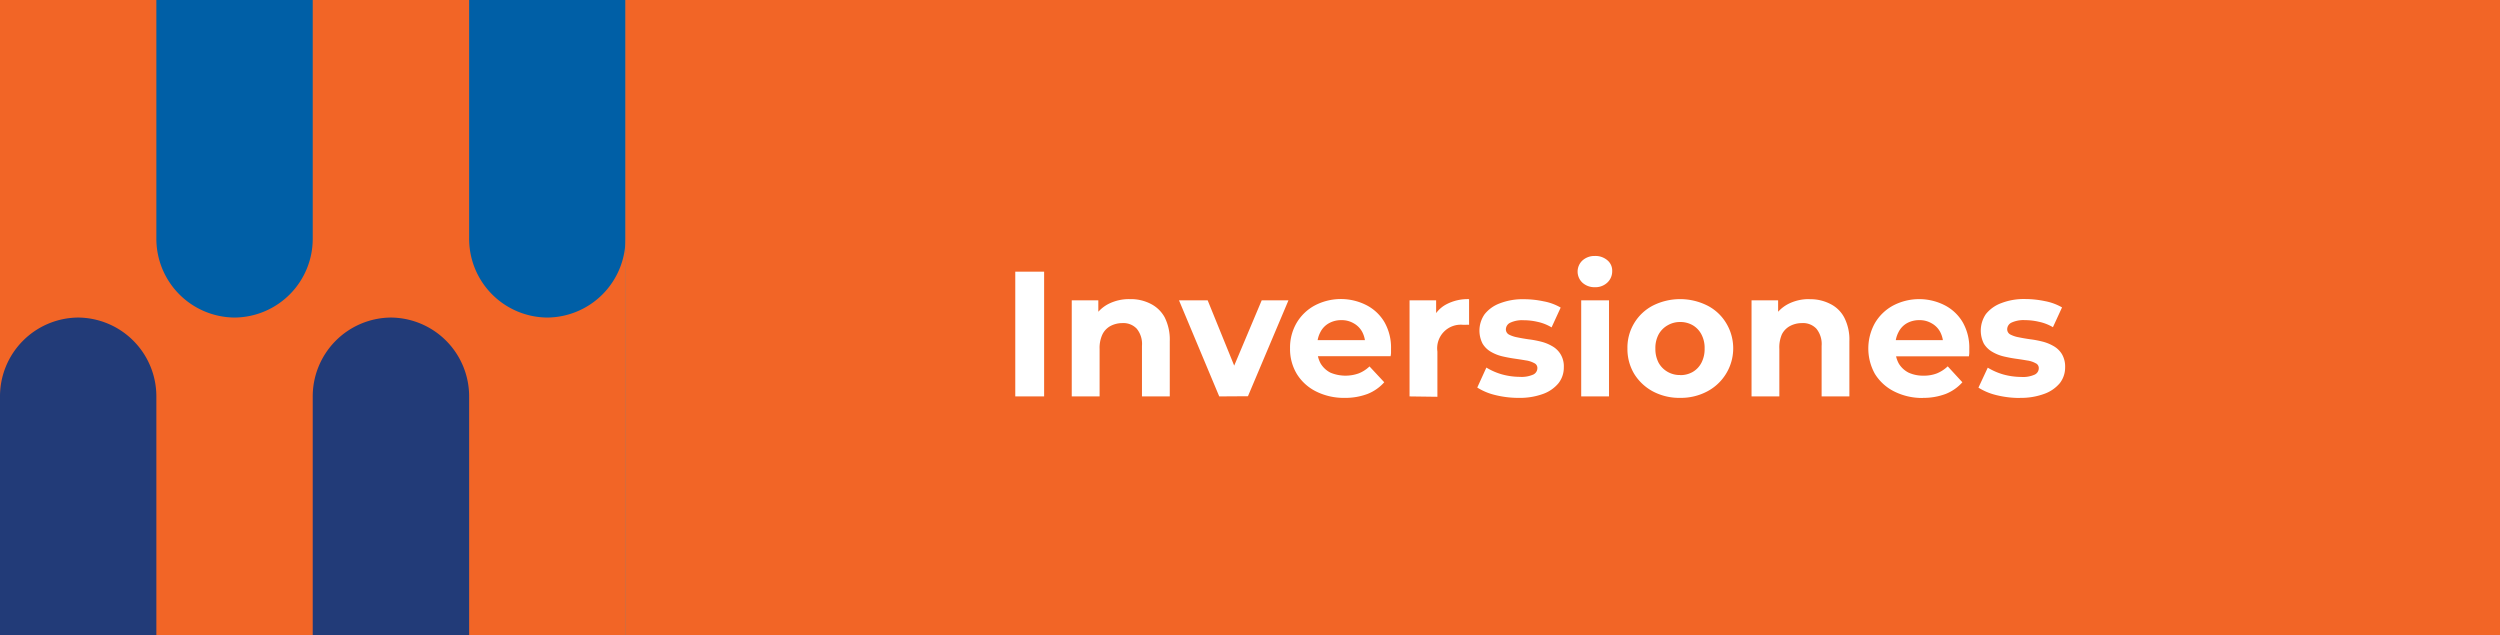
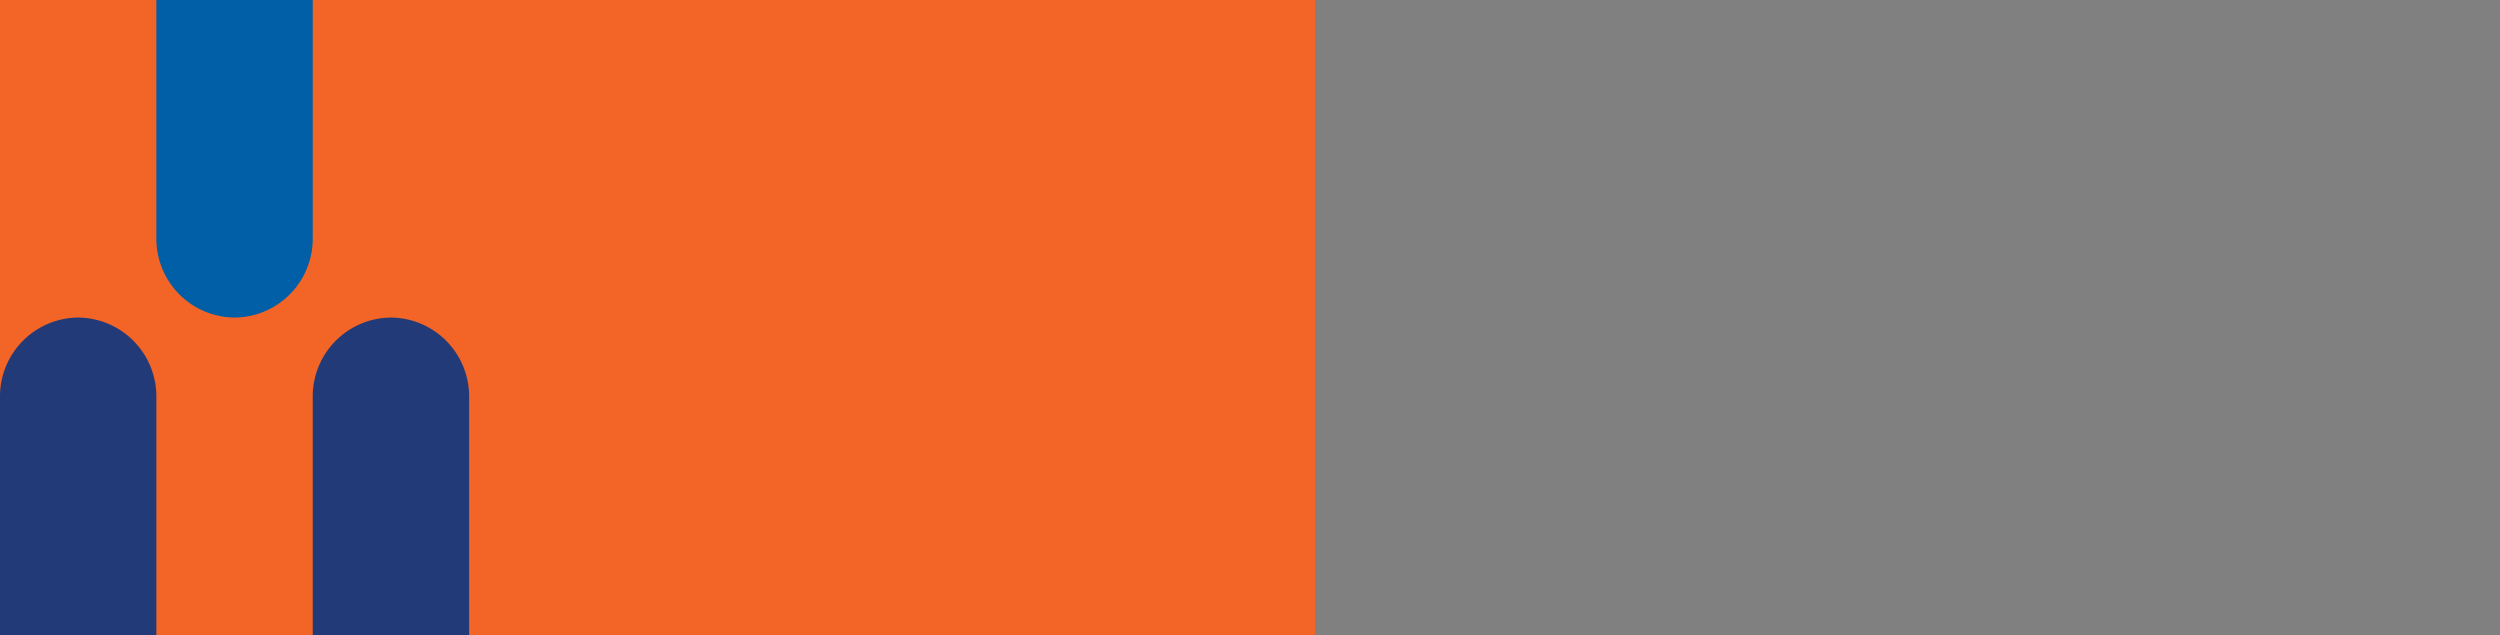
<svg xmlns="http://www.w3.org/2000/svg" viewBox="0 0 549.36 139.56">
  <rect x="0" y="0" width="549.36" height="139.56" fill="#808080" stroke="none" />
  <defs>
    <style>.cls-1{fill:none;}.cls-2{clip-path:url(#clip-path);}.cls-3{fill:#f26526;}.cls-4{fill:#223b78;}.cls-5{fill:#005fa6;}.cls-6{fill:#fff;}</style>
    <clipPath id="clip-path">
      <rect class="cls-1" width="137.46" height="139.56" />
    </clipPath>
  </defs>
  <g id="Capa_2" data-name="Capa 2">
    <g id="Capa_1-2" data-name="Capa 1">
      <g class="cls-2">
        <path class="cls-3" d="M137.45,0H0V139.56H137.45Z" />
        <path class="cls-4" d="M17.18,69.78A17.33,17.33,0,0,1,34.36,87.23v52.33H0V87.23A17.32,17.32,0,0,1,17.18,69.78Z" />
        <path class="cls-4" d="M85.91,69.78a17.33,17.33,0,0,1,17.18,17.45v52.33H68.72V87.23A17.33,17.33,0,0,1,85.91,69.78Z" />
        <path class="cls-5" d="M51.54,69.78A17.32,17.32,0,0,1,34.36,52.34V0H68.72V52.34A17.31,17.31,0,0,1,51.54,69.78Z" />
-         <path class="cls-5" d="M120.27,69.78a17.31,17.31,0,0,1-17.18-17.44V0h34.36V52.34A17.32,17.32,0,0,1,120.27,69.78Z" />
      </g>
      <rect class="cls-3" x="137.45" width="151.51" height="139.56" />
-       <rect class="cls-3" x="274.91" width="274.45" height="139.56" />
-       <path class="cls-6" d="M223.1,87.11V59.7h6.34V87.11Zm25.23-21.38a9.52,9.52,0,0,1,4.46,1,7.21,7.21,0,0,1,3.14,3,10.93,10.93,0,0,1,1.12,5.25V87.11h-6.11V76a5.29,5.29,0,0,0-1.14-3.76A4,4,0,0,0,246.67,71a5.6,5.6,0,0,0-2.62.62,4.22,4.22,0,0,0-1.79,1.85,7,7,0,0,0-.63,3.21V87.11h-6.12V66h5.84v5.84l-1.09-1.76a7.75,7.75,0,0,1,3.24-3.25A10,10,0,0,1,248.33,65.73Zm19.59,21.38L259.08,66h6.3l7.37,18.14h-3.14L277.25,66h5.88l-8.9,21.07Zm27.58.32A13.62,13.62,0,0,1,289.16,86a10.42,10.42,0,0,1-4.2-3.84,10.56,10.56,0,0,1-1.48-5.6,10.76,10.76,0,0,1,1.44-5.6,10.29,10.29,0,0,1,4-3.84,12.36,12.36,0,0,1,11.31-.08,9.77,9.77,0,0,1,4,3.76,11.26,11.26,0,0,1,1.44,5.84c0,.23,0,.51,0,.82s-.05.56-.09.82h-17.1V74.74h13.9L300,75.8a5.78,5.78,0,0,0-.66-2.86,4.71,4.71,0,0,0-1.85-1.88,5.2,5.2,0,0,0-2.74-.71,5.45,5.45,0,0,0-2.78.71A4.59,4.59,0,0,0,290.14,73a5.85,5.85,0,0,0-.68,2.89v.94a6.14,6.14,0,0,0,.75,3.06,5.38,5.38,0,0,0,2.15,2,8.62,8.62,0,0,0,6.23.15,7.35,7.35,0,0,0,2.35-1.52L304.18,84a9.65,9.65,0,0,1-3.63,2.55A13.84,13.84,0,0,1,295.5,87.43Zm14.24-.32V66h5.84v6l-.82-1.73a6.66,6.66,0,0,1,3-3.36,10.1,10.1,0,0,1,5.06-1.18v5.64a6,6,0,0,0-.69,0c-.22,0-.45,0-.68,0a5.18,5.18,0,0,0-5.59,5.88v9.94Zm24,.32a21.1,21.1,0,0,1-5.2-.63,12.93,12.93,0,0,1-3.92-1.64l2-4.39a14,14,0,0,0,3.4,1.49,15.06,15.06,0,0,0,3.92.55,6.33,6.33,0,0,0,3-.51,1.57,1.57,0,0,0,.89-1.41,1.16,1.16,0,0,0-.7-1.1,5.41,5.41,0,0,0-1.81-.59c-.75-.13-1.59-.26-2.49-.39s-1.8-.3-2.71-.51a9.18,9.18,0,0,1-2.51-1,5.09,5.09,0,0,1-1.83-1.8,6.29,6.29,0,0,1,.46-6.46,7.65,7.65,0,0,1,3.36-2.39,13.88,13.88,0,0,1,5.26-.9,21.17,21.17,0,0,1,4.37.47,11.53,11.53,0,0,1,3.72,1.37l-2,4.35a10,10,0,0,0-3.1-1.22,13.5,13.5,0,0,0-3-.35,6.22,6.22,0,0,0-3,.55,1.64,1.64,0,0,0-.94,1.41,1.28,1.28,0,0,0,.66,1.18,6.44,6.44,0,0,0,1.85.62c.75.16,1.57.3,2.46.43a21.63,21.63,0,0,1,2.74.51,9.29,9.29,0,0,1,2.47,1,5,5,0,0,1,1.83,1.76,5.13,5.13,0,0,1,.72,2.9,5.54,5.54,0,0,1-1.18,3.49,7.85,7.85,0,0,1-3.4,2.35A14.93,14.93,0,0,1,333.7,87.43Zm13.72-.32V66h6.11V87.11Zm3-24a3.91,3.91,0,0,1-2.74-1,3.34,3.34,0,0,1,0-4.86,3.91,3.91,0,0,1,2.74-1,4,4,0,0,1,2.75.94,2.93,2.93,0,0,1,1.06,2.35,3.38,3.38,0,0,1-1.06,2.55A3.81,3.81,0,0,1,350.46,63.11Zm18.77,24.32a12.42,12.42,0,0,1-6-1.41,10.85,10.85,0,0,1-4.11-3.84,10.57,10.57,0,0,1-1.5-5.6,10.38,10.38,0,0,1,5.61-9.44,13.34,13.34,0,0,1,11.94,0,10.26,10.26,0,0,1,4.11,3.8A10.7,10.7,0,0,1,375.17,86,12.35,12.35,0,0,1,369.23,87.43Zm0-5a5.4,5.4,0,0,0,2.74-.7,5,5,0,0,0,1.9-2,6.49,6.49,0,0,0,.71-3.13,6.33,6.33,0,0,0-.71-3.13,5,5,0,0,0-1.9-2,5.41,5.41,0,0,0-2.74-.71,5.34,5.34,0,0,0-2.75.71,5.14,5.14,0,0,0-2,2,6.33,6.33,0,0,0-.72,3.13,6.49,6.49,0,0,0,.72,3.13,5.21,5.21,0,0,0,2,2A5.33,5.33,0,0,0,369.23,82.41Zm28.42-16.68a9.5,9.5,0,0,1,4.47,1,6.94,6.94,0,0,1,3.13,3,10.58,10.58,0,0,1,1.14,5.25V87.11h-6.1V76a5.34,5.34,0,0,0-1.14-3.76A4,4,0,0,0,396,71a5.54,5.54,0,0,0-2.62.62,4.28,4.28,0,0,0-1.82,1.85A7.25,7.25,0,0,0,391,76.7V87.11h-6.11V66h5.84v5.84l-1.1-1.76a7.86,7.86,0,0,1,3.26-3.25A9.93,9.93,0,0,1,397.65,65.73Zm24.89,21.7A13.65,13.65,0,0,1,416.2,86a10.49,10.49,0,0,1-4.2-3.84A11.47,11.47,0,0,1,412,71,10.32,10.32,0,0,1,416,67.14a12.34,12.34,0,0,1,11.3-.08,9.77,9.77,0,0,1,4,3.76,11.26,11.26,0,0,1,1.44,5.84c0,.23,0,.51,0,.82s-.05.56-.08.82H415.49V74.74h13.9L427,75.8a5.78,5.78,0,0,0-.66-2.86,4.65,4.65,0,0,0-1.85-1.88,5.2,5.2,0,0,0-2.74-.71,5.5,5.5,0,0,0-2.78.71A4.65,4.65,0,0,0,417.18,73a6,6,0,0,0-.68,2.89v.94a6.14,6.14,0,0,0,.75,3.06,5.34,5.34,0,0,0,2.16,2,7.63,7.63,0,0,0,3.29.66,7.8,7.8,0,0,0,2.94-.51A7.57,7.57,0,0,0,428,80.5L431.22,84a9.65,9.65,0,0,1-3.63,2.55A13.84,13.84,0,0,1,422.54,87.43Zm21.34,0a21.3,21.3,0,0,1-5.21-.63,13.16,13.16,0,0,1-3.92-1.64l2.05-4.39a14,14,0,0,0,3.4,1.49,14.93,14.93,0,0,0,3.91.55,6.25,6.25,0,0,0,3-.51,1.56,1.56,0,0,0,.9-1.41,1.15,1.15,0,0,0-.71-1.1,5.27,5.27,0,0,0-1.8-.59c-.76-.13-1.58-.26-2.51-.39s-1.78-.3-2.7-.51a9.05,9.05,0,0,1-2.49-1,5.25,5.25,0,0,1-1.86-1.8A6.43,6.43,0,0,1,436.4,69a7.74,7.74,0,0,1,3.37-2.39,13.75,13.75,0,0,1,5.25-.9,21.63,21.63,0,0,1,4.38.47,11.89,11.89,0,0,1,3.72,1.37l-2,4.35A10.15,10.15,0,0,0,448,70.7a13.43,13.43,0,0,0-3-.35,6.27,6.27,0,0,0-3,.55,1.63,1.63,0,0,0-.93,1.41,1.3,1.3,0,0,0,.66,1.18,6.47,6.47,0,0,0,1.84.62c.76.16,1.58.3,2.47.43a22,22,0,0,1,2.74.51,9.5,9.5,0,0,1,2.48,1,5.06,5.06,0,0,1,1.83,1.76,5.39,5.39,0,0,1,.71,2.9,5.59,5.59,0,0,1-1.17,3.49,7.92,7.92,0,0,1-3.42,2.35A14.76,14.76,0,0,1,443.88,87.43Z" />
    </g>
  </g>
</svg>